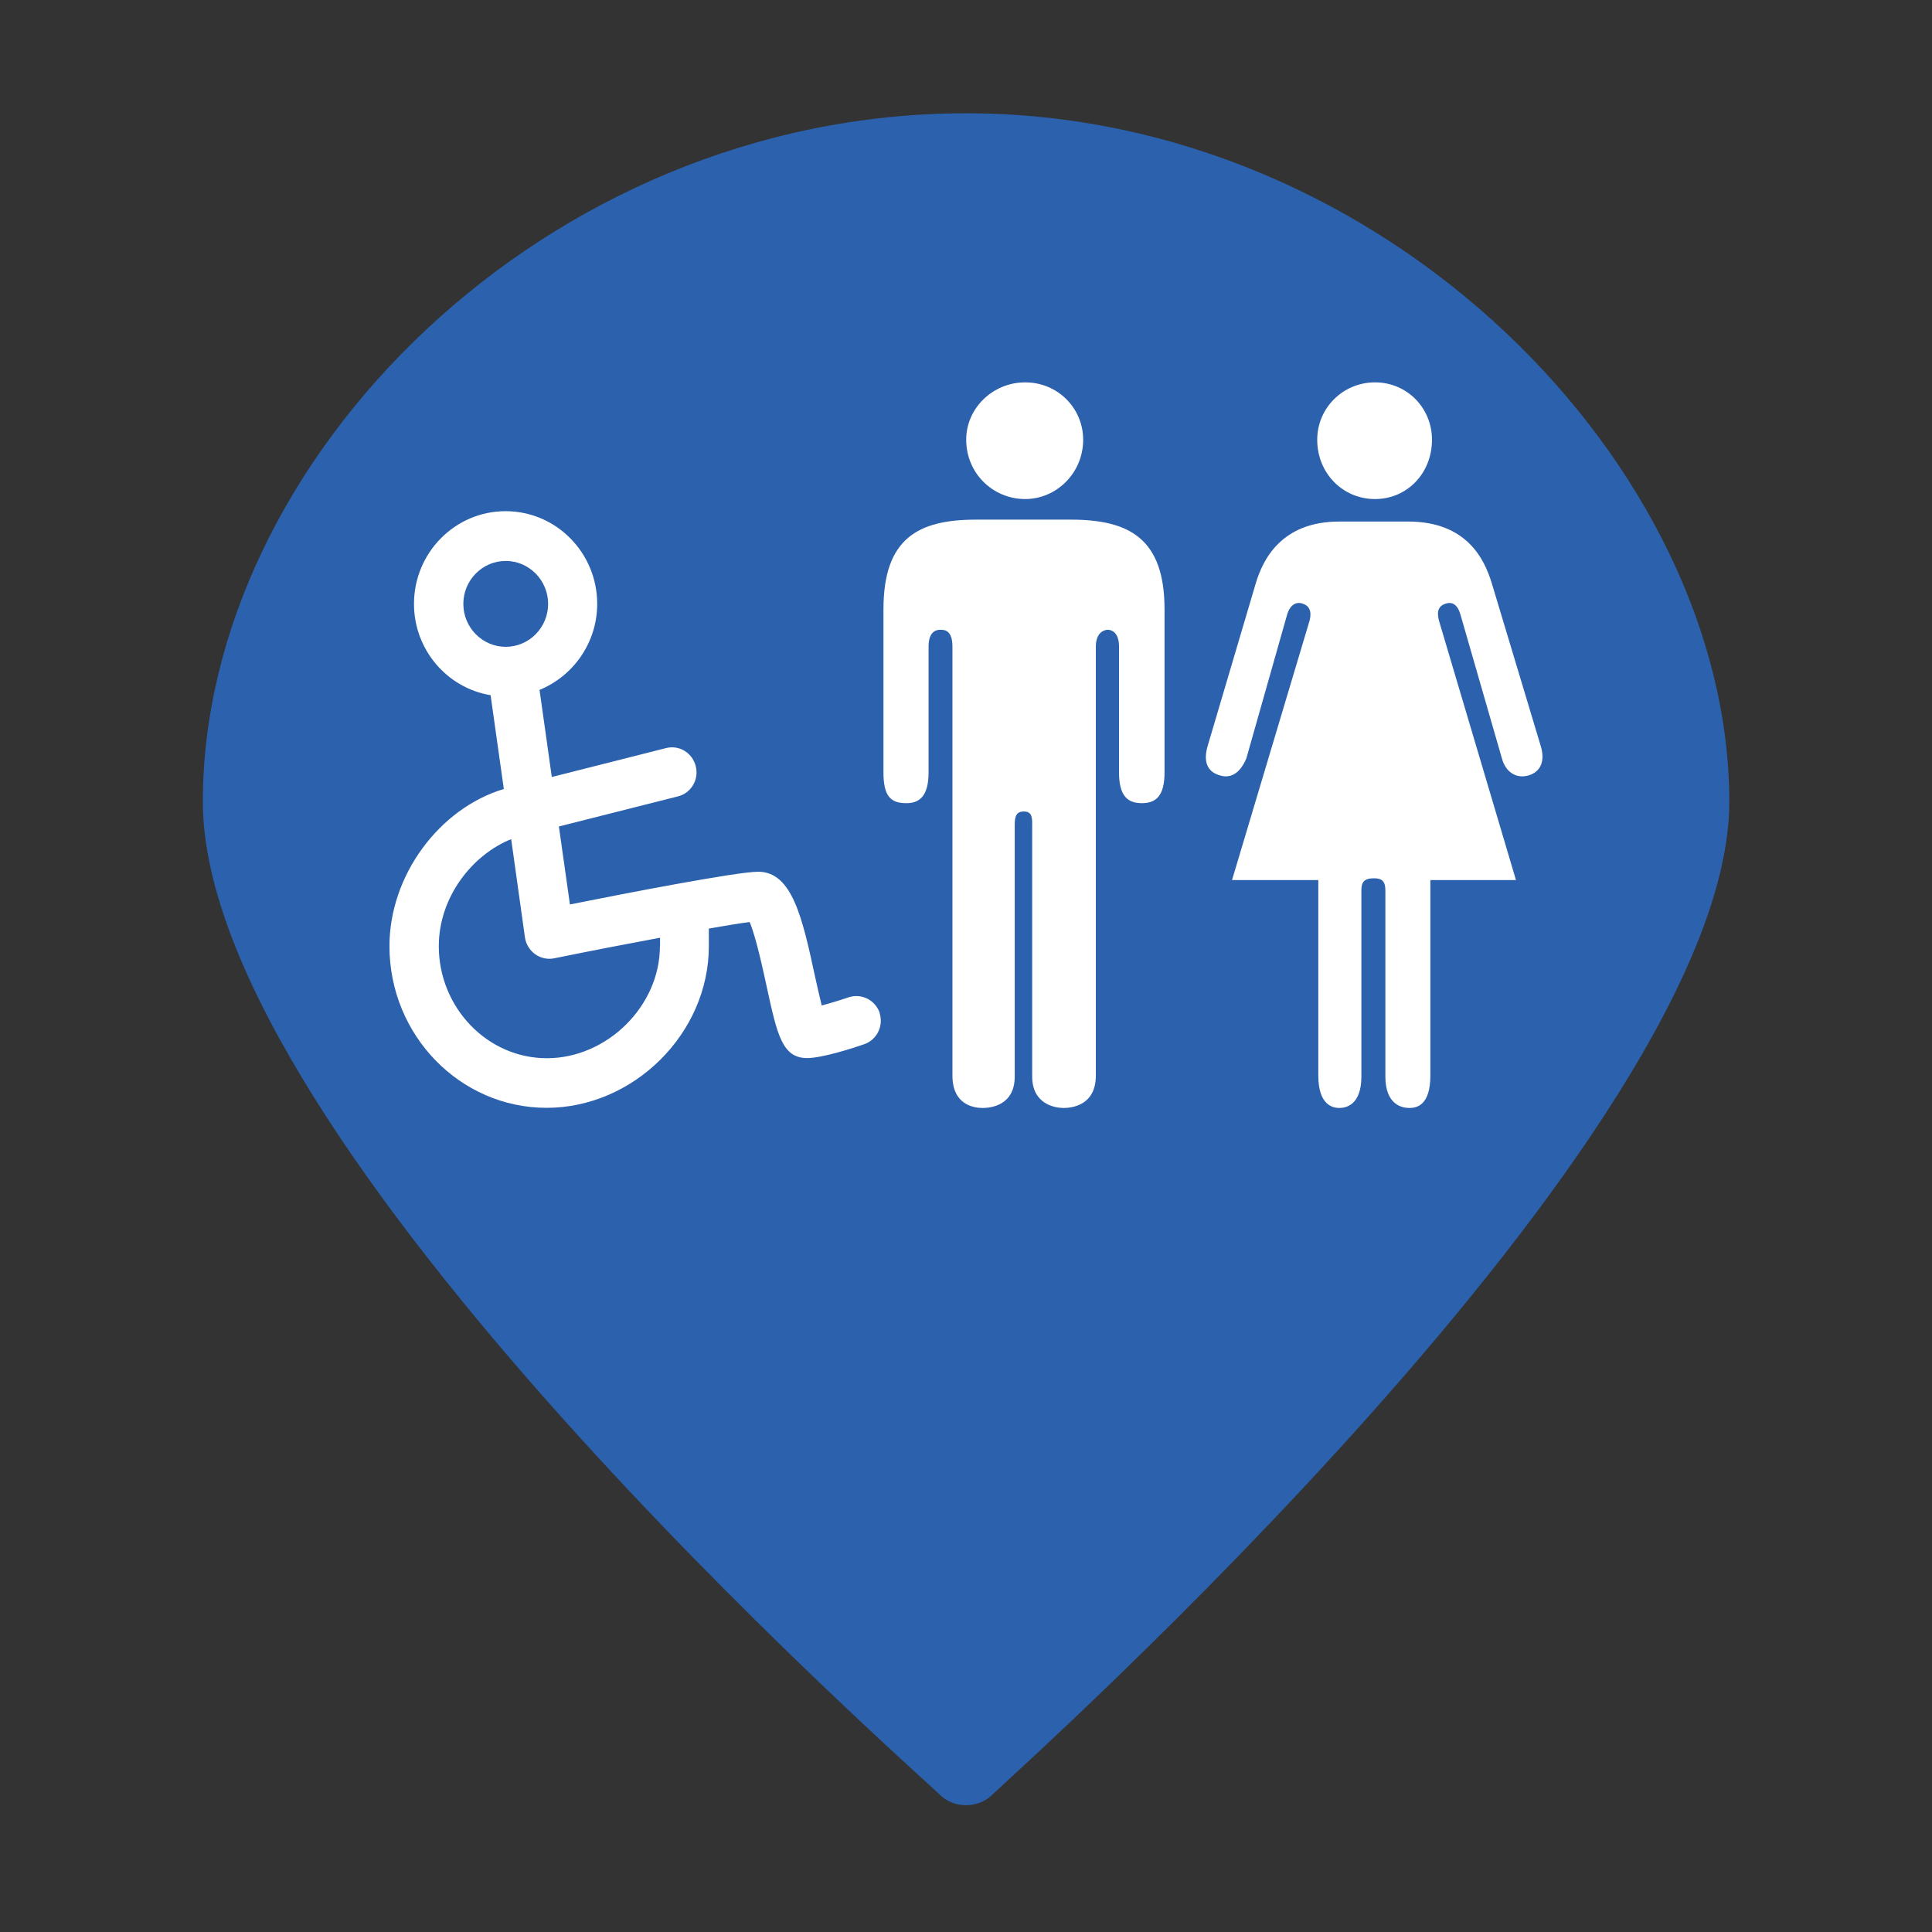
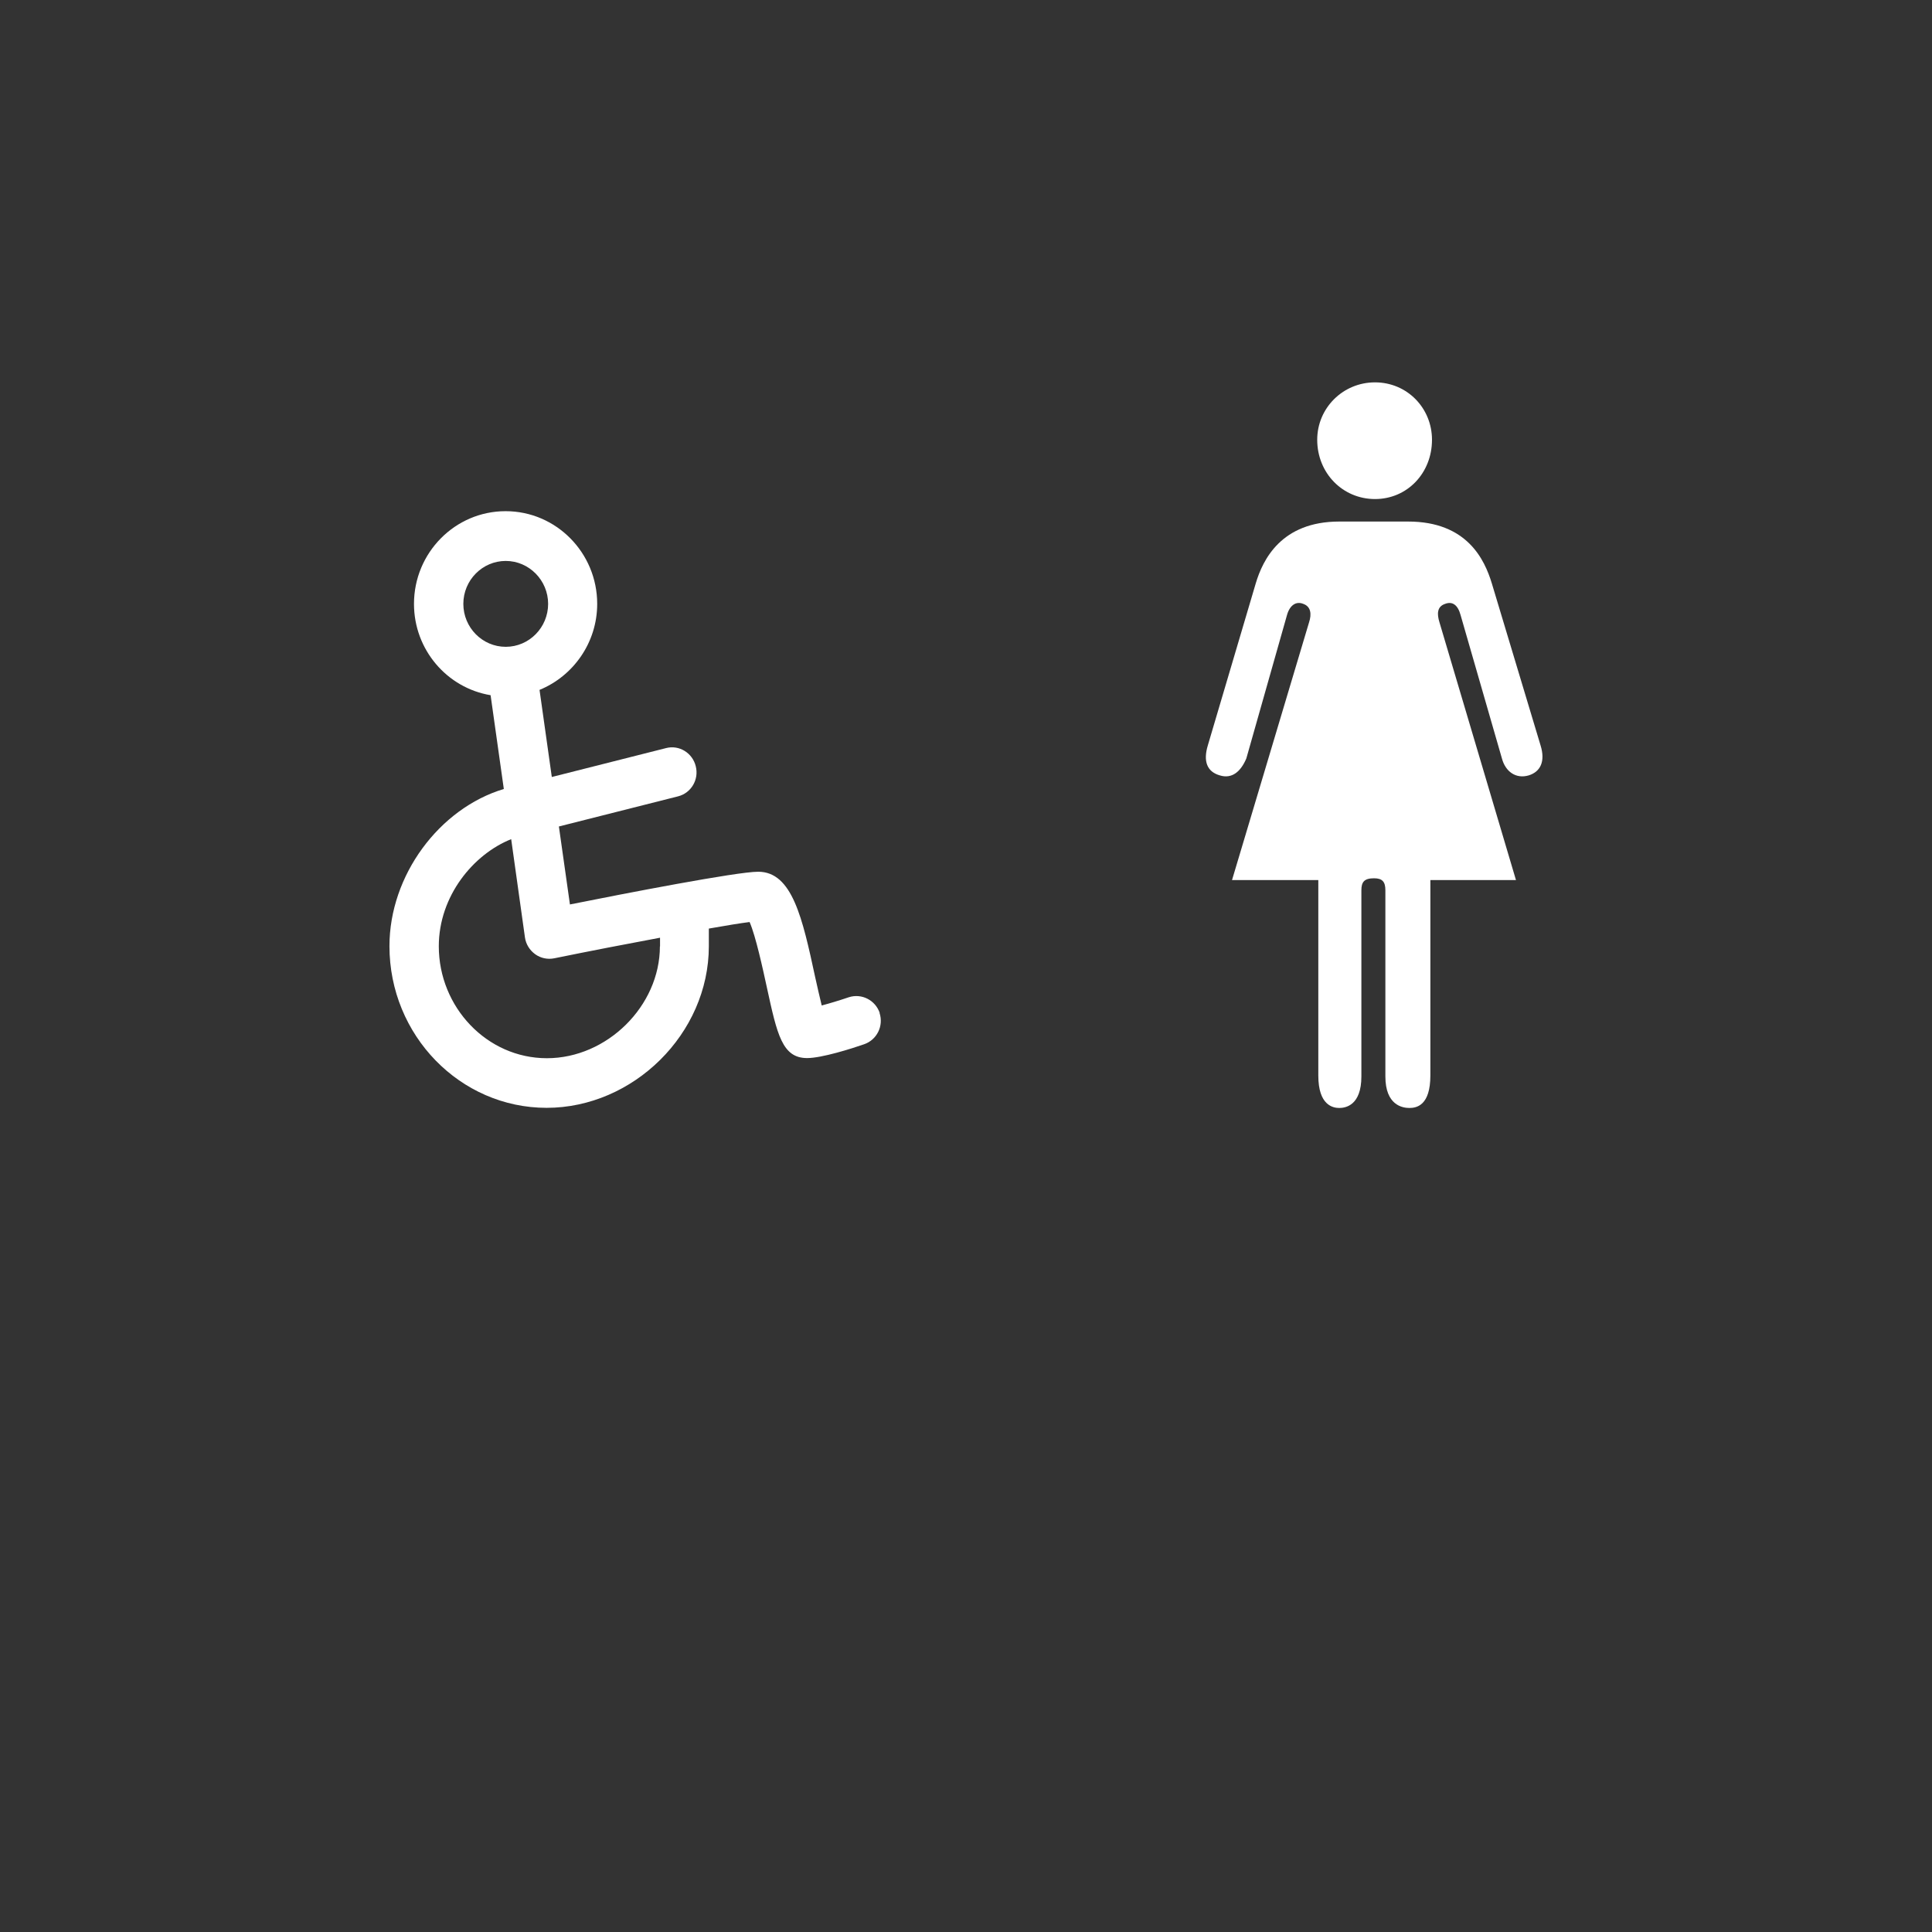
<svg xmlns="http://www.w3.org/2000/svg" id="a" viewBox="0 0 141.73 141.73">
  <rect x="0" y="0" width="141.73" height="141.73" fill="#333333" stroke="none" />
-   <path d="m70.87,8.31c-30.87,0-55.99,25.41-55.99,50.5s51.89,70.75,54.1,72.88c.49.48,1.18.74,1.89.74s1.4-.27,1.89-.74c2.21-2.13,54.1-48.4,54.1-72.88S101.74,8.31,70.87,8.31Z" style="fill:#2b61ad; stroke-width:0px;" />
  <path d="m48.41,69.42c0,4.38-3.88,8.21-8.29,8.21s-7.93-3.76-7.93-8.21c0-3.7,2.55-6.76,5.31-7.86l1.01,7.21c.07.5.35.94.75,1.23.4.29.91.4,1.4.3,2.6-.53,5.34-1.06,7.76-1.51v.64Zm-14.42-25.12c0-1.74,1.4-3.15,3.11-3.15s3.11,1.42,3.11,3.15-1.39,3.15-3.11,3.15-3.11-1.42-3.11-3.15m30.55,30.02c-.32-.95-1.33-1.47-2.28-1.16-.68.23-1.4.45-1.98.6-.15-.63-.34-1.43-.48-2.08-.93-4.32-1.68-7.73-4.18-7.73-1.57,0-9.76,1.59-13.81,2.4l-.81-5.72,8.74-2.21c.96-.24,1.55-1.23,1.3-2.21-.24-.98-1.22-1.58-2.18-1.33l-8.38,2.12-.9-6.39c2.47-1.01,4.23-3.46,4.23-6.31,0-3.75-3.01-6.8-6.72-6.8s-6.72,3.05-6.72,6.8c0,3.37,2.43,6.17,5.62,6.7l.97,6.88c-4.73,1.42-8.39,6.33-8.39,11.53,0,6.54,5.18,11.86,11.53,11.86s11.9-5.43,11.9-11.86v-1.29c1.3-.23,2.34-.4,2.99-.48.45,1.03.97,3.43,1.27,4.81.75,3.44,1.12,5.17,2.95,5.17,1.08,0,3.28-.7,4.17-1.01.95-.32,1.46-1.35,1.14-2.31" style="fill:#fff; fill-rule:evenodd; stroke-width:0px;" />
-   <path d="m83.77,58.92c-1.02,0-1.68-.49-1.68-2.26v-9.23c0-1.04-.55-1.23-.82-1.23s-.88.2-.88,1.23v31.47c0,2.19-1.75,2.38-2.37,2.38s-2.3-.27-2.3-2.31v-18.48c0-.49,0-.96-.61-.96-.54,0-.67.34-.67.96v18.48c0,2.12-1.75,2.31-2.35,2.31s-2.22-.19-2.22-2.38v-31.47c0-1.23-.61-1.23-.89-1.23-.32,0-.86.14-.86,1.23v9.23c0,1.84-.75,2.26-1.63,2.26-1.14,0-1.68-.49-1.68-2.26v-11.96c0-5.23,2.56-6.58,6.81-6.58h6.92c4.26,0,6.89,1.35,6.89,6.58v11.96c0,1.77-.66,2.26-1.67,2.26" style="fill:#fff; fill-rule:evenodd; stroke-width:0px;" />
-   <path d="m75.21,36.61c-2.38,0-4.33-1.9-4.33-4.35,0-2.32,1.95-4.21,4.33-4.21s4.25,1.89,4.25,4.21c0,2.45-1.97,4.35-4.25,4.35" style="fill:#fff; fill-rule:evenodd; stroke-width:0px;" />
  <path d="m112.15,56.88c-.94.28-1.71-.27-1.97-1.24l-3.03-10.51c-.2-.75-.6-1.04-1.14-.83-.6.2-.6.75-.41,1.36l5.61,18.9h-6.28v14.34c0,2.19-1,2.38-1.54,2.38-.49,0-1.76-.19-1.76-2.31v-13.66c0-.61-.21-.88-.83-.88-.73,0-.93.28-.93.88v13.66c0,2.12-1.16,2.31-1.62,2.31s-1.54-.19-1.54-2.38v-14.34h-6.33l5.65-18.9c.2-.61.14-1.16-.42-1.36-.51-.21-.99.07-1.2.83l-2.98,10.51c-.41.97-1.06,1.52-1.95,1.24-.94-.27-1.22-1.04-.88-2.18l3.52-11.9c.52-1.75,1.88-4.54,6.13-4.54h5.05c4.32,0,5.61,2.79,6.14,4.54l3.58,11.9c.35,1.14,0,1.91-.87,2.18" style="fill:#fff; fill-rule:evenodd; stroke-width:0px;" />
  <path d="m100.87,36.61c-2.37,0-4.24-1.9-4.24-4.35,0-2.32,1.88-4.21,4.24-4.21s4.18,1.89,4.18,4.21c0,2.45-1.82,4.35-4.18,4.35" style="fill:#fff; fill-rule:evenodd; stroke-width:0px;" />
</svg>